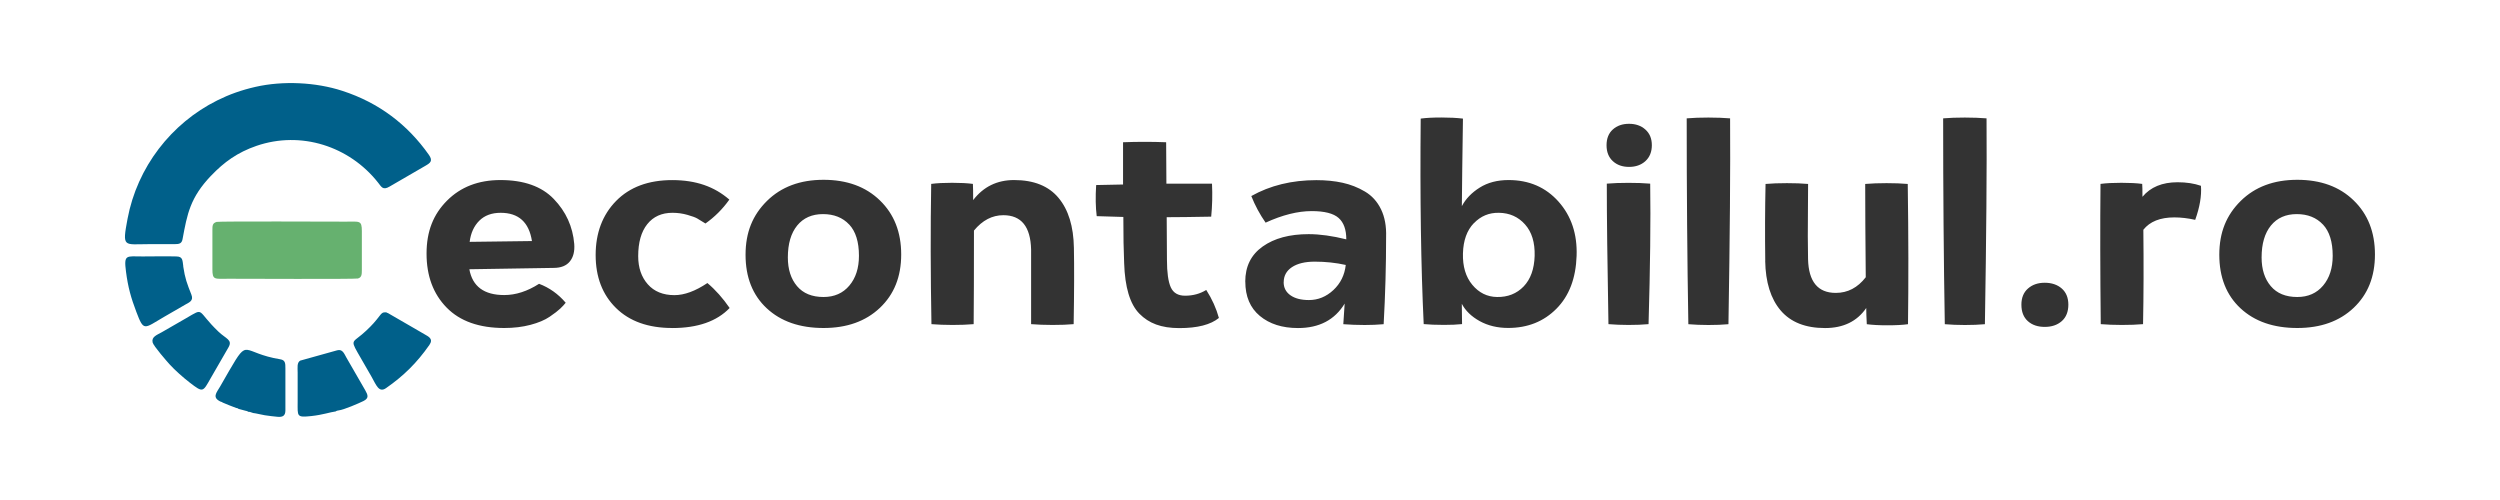
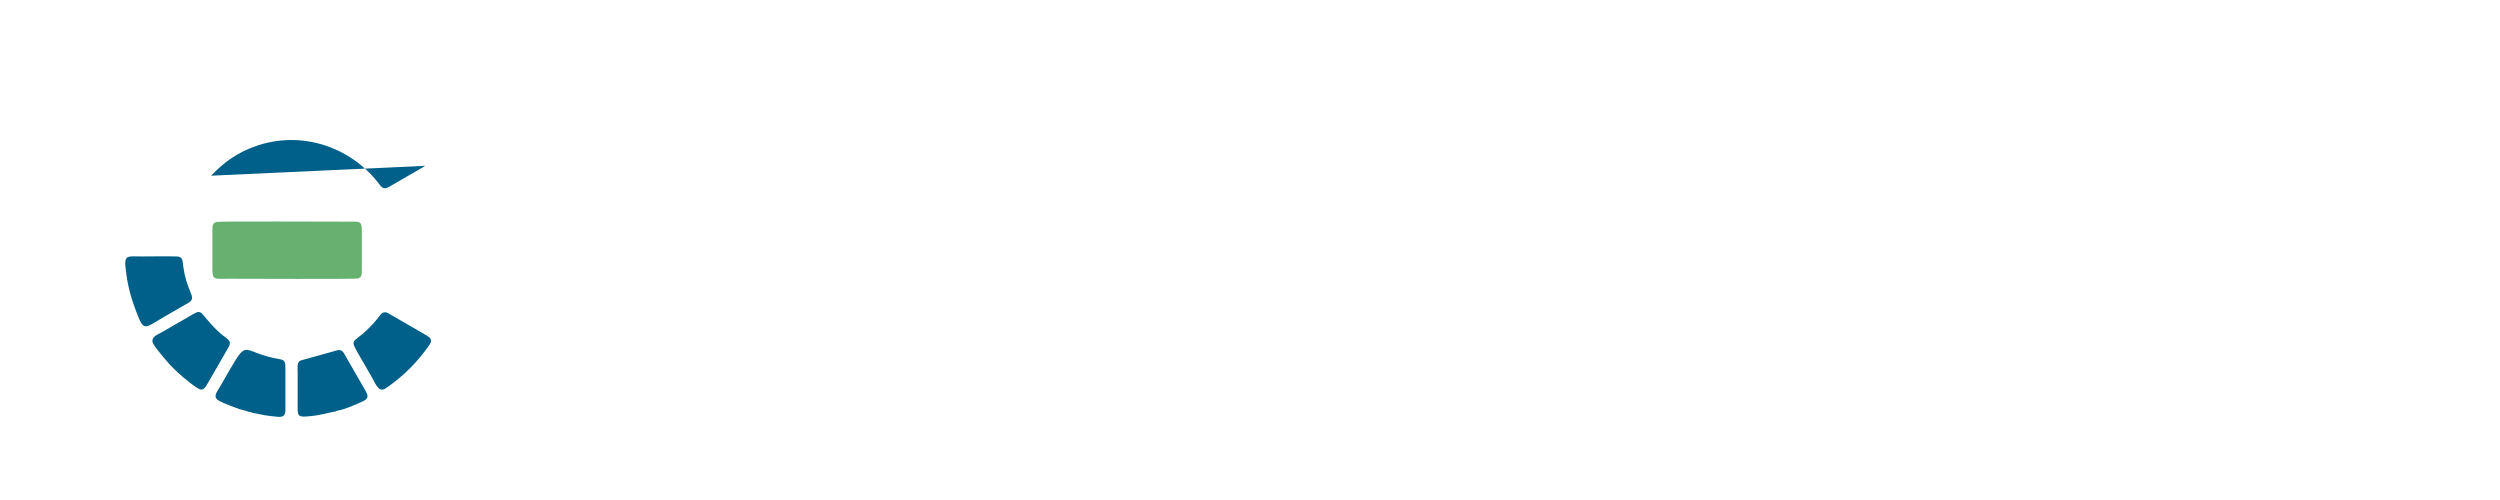
<svg xmlns="http://www.w3.org/2000/svg" id="Layer_1" data-name="Layer 1" viewBox="0 0 500 100">
  <defs>
    <style>      .cls-1 {        fill: #66b16f;      }      .cls-1, .cls-2, .cls-3 {        fill-rule: evenodd;        stroke-width: 0px;      }      .cls-2 {        fill: #00608a;      }      .cls-3 {        fill: #333;      }    </style>
  </defs>
-   <path class="cls-3" d="M100.85,65.6c-5.02,0-8.86-1.36-11.53-4.09-2.67-2.73-4.01-6.32-4.01-10.79s1.36-7.85,4.09-10.59c2.73-2.74,6.29-4.12,10.68-4.12,4.69,0,8.25,1.26,10.68,3.79,2.43,2.52,3.8,5.53,4.09,9,.11,1.46-.18,2.63-.88,3.49-.7.86-1.78,1.29-3.24,1.29l-16.86.27c.62,3.44,2.95,5.16,6.97,5.16,2.31,0,4.63-.75,6.97-2.25,2.05.77,3.83,2.03,5.33,3.79-.29.37-.66.76-1.1,1.18-.44.42-1.14.96-2.11,1.62-.97.66-2.25,1.2-3.84,1.62-1.59.42-3.34.63-5.24.63h0ZM93.93,48.37l12.46-.16c-.59-3.77-2.67-5.65-6.26-5.65-1.79,0-3.22.53-4.28,1.59-1.06,1.06-1.7,2.47-1.92,4.23h0ZM134.45,65.6c-4.8,0-8.55-1.34-11.26-4.01-2.71-2.67-4.06-6.2-4.06-10.59s1.36-8.03,4.09-10.81c2.73-2.78,6.47-4.17,11.23-4.17s8.42,1.3,11.42,3.9c-1.35,1.9-2.95,3.49-4.78,4.78-.77-.48-1.33-.81-1.67-1.02-.35-.2-1-.44-1.95-.71-.95-.27-1.94-.41-2.97-.41-2.16,0-3.84.76-5.05,2.28-1.21,1.52-1.81,3.65-1.81,6.39,0,2.31.64,4.18,1.92,5.63,1.28,1.45,3.06,2.17,5.33,2.17,1.98,0,4.17-.8,6.59-2.42,1.61,1.35,3.09,3.02,4.45,4.99-2.56,2.67-6.39,4.01-11.48,4.01h0ZM164.71,65.6c-4.76,0-8.55-1.32-11.37-3.95-2.82-2.63-4.23-6.2-4.23-10.7s1.43-7.94,4.28-10.76c2.86-2.82,6.63-4.23,11.31-4.23s8.45,1.37,11.28,4.12c2.84,2.74,4.26,6.35,4.26,10.81s-1.42,7.99-4.26,10.68c-2.84,2.69-6.6,4.03-11.28,4.03h0ZM169.84,44.91c-1.3-1.39-3.05-2.09-5.24-2.09s-3.92.76-5.16,2.28c-1.24,1.52-1.87,3.65-1.87,6.39,0,2.38.61,4.29,1.84,5.74,1.23,1.45,2.99,2.17,5.3,2.17,2.16,0,3.88-.76,5.16-2.28,1.28-1.52,1.92-3.5,1.92-5.96,0-2.78-.65-4.87-1.95-6.26h0ZM186.29,64.83c-.18-9.99-.2-19.34-.05-28.05,1.13-.15,2.53-.22,4.17-.22s3.11.07,4.17.22c.04.66.05,1.74.05,3.24,2.05-2.67,4.78-4.01,8.18-4.01,3.95,0,6.92,1.19,8.9,3.57,1.98,2.38,3,5.71,3.07,9.99.07,3.73.06,8.82-.05,15.26-1.21.11-2.62.16-4.23.16s-3.04-.06-4.28-.16v-14.93c-.11-4.57-1.96-6.86-5.55-6.86-2.23,0-4.19,1.02-5.88,3.07,0,8.2-.02,14.44-.06,18.72-1.28.11-2.69.16-4.23.16s-2.95-.06-4.23-.16h0ZM219.34,43.21c-.22-1.76-.26-3.82-.11-6.2l5.38-.11v-8.45c2.89-.11,5.77-.11,8.62,0l.05,8.29h9.12c.11,2.27.05,4.46-.16,6.59-3.81.07-6.77.11-8.9.11l.05,8.51c0,2.56.26,4.4.77,5.52.51,1.12,1.46,1.67,2.86,1.67,1.57,0,2.98-.38,4.23-1.15,1.17,1.83,2.01,3.7,2.53,5.6-1.65,1.35-4.28,2.03-7.91,2.03s-6.1-.96-7.99-2.88c-1.89-1.92-2.9-5.3-3.05-10.13-.11-2.38-.16-5.45-.16-9.22l-5.33-.16h0ZM249.05,56.33c0-3.04,1.16-5.38,3.49-7.03,2.32-1.65,5.39-2.47,9.2-2.47,2.23,0,4.74.35,7.52,1.04,0-1.94-.51-3.37-1.54-4.28-1.03-.91-2.82-1.37-5.38-1.37-2.78,0-5.86.77-9.22,2.31-1.17-1.68-2.12-3.46-2.86-5.32,3.77-2.12,8.11-3.18,13.01-3.18,1.9,0,3.65.17,5.24.52,1.59.35,3.08.93,4.48,1.76,1.39.82,2.46,2,3.21,3.54.75,1.54,1.09,3.38,1.02,5.54,0,5.71-.16,11.53-.49,17.45-1.24.11-2.51.16-3.79.16-1.5,0-2.93-.06-4.28-.16.11-1.87.2-3.24.27-4.12-1.98,3.26-5.09,4.89-9.33,4.89-3.15,0-5.69-.81-7.63-2.42-1.94-1.61-2.91-3.9-2.91-6.86h0ZM256.73,56.44c0,1.1.45,1.97,1.35,2.61.9.64,2.13.96,3.71.96,1.83,0,3.46-.67,4.89-2,1.43-1.34,2.25-3.01,2.47-5.02-1.98-.44-4.04-.66-6.2-.66-1.94,0-3.46.37-4.56,1.1-1.1.73-1.65,1.74-1.65,3.02h0ZM284.74,64.83c-.55-11.49-.75-25.19-.6-41.11,1.06-.15,2.45-.22,4.17-.22,1.57,0,3,.07,4.28.22-.04,2.31-.08,5.64-.14,10.02-.06,4.37-.08,6.87-.08,7.49.77-1.46,1.96-2.7,3.57-3.71,1.61-1.01,3.53-1.51,5.77-1.51,4.1,0,7.43,1.44,9.99,4.31,2.56,2.87,3.77,6.49,3.62,10.84-.15,4.5-1.49,8.03-4.04,10.59-2.54,2.56-5.76,3.84-9.64,3.84-2.16,0-4.06-.46-5.71-1.37-1.65-.92-2.84-2.07-3.57-3.46l.05,4.06c-.99.11-2.2.16-3.62.16-1.61,0-2.97-.06-4.06-.16h0ZM294.76,44.64c-1.37,1.43-2.1,3.44-2.17,6.04-.07,2.6.55,4.69,1.87,6.28s2.97,2.41,4.94,2.44c2.16.04,3.94-.67,5.33-2.11,1.39-1.45,2.12-3.49,2.2-6.12.07-2.67-.57-4.77-1.92-6.28-1.35-1.52-3.09-2.3-5.22-2.33-1.98-.04-3.65.66-5.02,2.09h0ZM321.36,36.73c1.24-.11,2.69-.16,4.34-.16s3.09.05,4.34.16c.11,7.43,0,16.8-.33,28.1-1.21.11-2.54.16-4.01.16s-2.73-.06-4.01-.16c-.22-12.22-.33-21.59-.33-28.1h0ZM329.08,32.23c-.86.77-1.95,1.15-3.27,1.15s-2.4-.38-3.24-1.15c-.84-.77-1.26-1.83-1.26-3.18s.42-2.41,1.26-3.16c.84-.75,1.92-1.13,3.24-1.13s2.41.38,3.27,1.15c.86.77,1.29,1.81,1.29,3.13s-.43,2.41-1.29,3.18h0ZM337.34,23.67c1.28-.11,2.73-.16,4.34-.16s3.09.06,4.34.16c.07,9.92-.04,23.64-.33,41.17-1.21.11-2.54.16-4.01.16s-2.76-.06-4.01-.16c-.22-12.84-.33-26.57-.33-41.17h0ZM353.05,52.16c-.07-5.2-.05-10.32.06-15.37,1.24-.11,2.67-.16,4.28-.16s3.02.05,4.23.16c0,1.13,0,2.74-.03,4.83-.02,2.09-.03,3.95-.03,5.6s.02,3.18.05,4.61c.11,4.5,1.96,6.75,5.55,6.75,2.38,0,4.37-1.04,5.99-3.13-.07-7.68-.11-13.9-.11-18.66,1.28-.11,2.71-.16,4.28-.16s2.98.05,4.23.16c.15,10.47.16,19.81.05,28.05-1.06.15-2.43.22-4.12.22s-2.98-.07-4.12-.22c-.07-1.32-.11-2.4-.11-3.24-1.83,2.67-4.58,4.01-8.24,4.01-3.92,0-6.87-1.17-8.87-3.51-1.99-2.34-3.03-5.65-3.1-9.93h0ZM388.63,23.67c1.28-.11,2.73-.16,4.34-.16s3.09.06,4.34.16c.07,9.92-.04,23.64-.33,41.17-1.21.11-2.54.16-4.01.16s-2.76-.06-4.01-.16c-.22-12.84-.33-26.57-.33-41.17h0ZM404.28,60.94c0-1.39.44-2.47,1.32-3.24.88-.77,1.99-1.15,3.35-1.15s2.53.38,3.4,1.15c.88.77,1.32,1.85,1.32,3.24s-.44,2.52-1.32,3.29c-.88.77-2.01,1.15-3.4,1.15s-2.52-.38-3.38-1.15c-.86-.77-1.29-1.87-1.29-3.29h0ZM420.15,64.83c-.11-10.54-.13-19.89-.05-28.05,1.13-.15,2.53-.22,4.17-.22s3.11.07,4.17.22c.04.44.05,1.3.05,2.58,1.61-1.94,3.95-2.91,7.03-2.91,1.76,0,3.31.24,4.67.71.15,2.01-.24,4.28-1.15,6.81-1.46-.33-2.85-.49-4.17-.49-2.82,0-4.89.82-6.2,2.47.07,6.7.06,12.99-.06,18.88-1.24.11-2.65.16-4.23.16s-2.98-.06-4.23-.16h0ZM459.46,65.6c-4.76,0-8.55-1.32-11.37-3.95-2.82-2.63-4.23-6.2-4.23-10.7s1.43-7.94,4.28-10.76c2.86-2.82,6.63-4.23,11.31-4.23s8.45,1.37,11.28,4.12c2.84,2.74,4.26,6.35,4.26,10.81s-1.42,7.99-4.26,10.68c-2.84,2.69-6.6,4.03-11.28,4.03h0ZM464.59,44.91c-1.3-1.39-3.05-2.09-5.24-2.09s-3.92.76-5.16,2.28c-1.24,1.52-1.87,3.65-1.87,6.39,0,2.38.61,4.29,1.84,5.74,1.23,1.45,2.99,2.17,5.3,2.17,2.16,0,3.88-.76,5.16-2.28,1.28-1.52,1.92-3.5,1.92-5.96,0-2.78-.65-4.87-1.95-6.26Z" />
-   <path class="cls-2" d="M42.22,35.14c2.59-2.72,5.28-4.66,9.08-5.97,8.89-3.05,18.56.06,24.31,7.35.7.88.96,1.59,2.31.79l7.14-4.14c1.03-.59,1.57-.99.71-2.21-4.24-6.02-9.95-10.4-17.3-12.79-5.33-1.74-11.89-2.04-17.36-.8-2.82.64-5.27,1.52-7.66,2.71-9.23,4.6-16,13.36-17.94,23.67-1.11,5.9-.75,5.08,4.25,5.08,1.73,0,3.46,0,5.18,0,.95,0,1.41-.14,1.57-1,.94-5.07,1.52-8.3,5.7-12.69h0ZM60.06,72.11c-.71.42-.53,1.39-.53,2.39v5.85c0,2.94-.26,3.18,2.75,2.86,2.31-.25,3.68-.77,4.89-.93.08-.06.01-.06.25-.14.09-.03.22-.04.31-.06,1.05-.12,4.06-1.43,4.95-1.87,1.16-.57.91-1.2.36-2.17l-3.76-6.52c-.43-.75-.76-1.76-1.84-1.46-.2.06-7.36,2.05-7.38,2.06h0ZM77.63,62.64c1.57.93,3.26,1.89,4.79,2.77.96.55,1.55.9,2.43,1.41.87.51,1.89.93,1.02,2.18-2.51,3.59-5.17,6.2-8.67,8.63-1.41.98-1.94-.59-2.89-2.28-.91-1.61-1.88-3.24-2.81-4.88-1.52-2.69-.82-1.9,1.78-4.37,1.2-1.14,1.74-1.75,2.73-3.04.32-.41.55-.66,1.26-.59.02.01.05.01.06.04.01.03.05.03.06.04.17.07.03.03.24.08h0ZM30.52,68.48c.17.72,2.9,3.84,3.39,4.38,1.06,1.18,2.85,2.75,4.08,3.69,2.63,2.02,2.57,1.87,4.14-.9l3.55-6.15c.91-1.54-.48-1.72-1.99-3.17-4.49-4.29-2.67-4.89-6.46-2.69l-4.88,2.81c-.99.55-2.08.93-1.83,2.01h0ZM36.64,53.25c.38,2.51.75,3.41,1.65,5.71.47,1.2-.47,1.53-1.21,1.95-1.43.82-2.86,1.65-4.29,2.48-4.02,2.35-4.02,2.95-5.52-1.01-1.06-2.79-1.67-4.93-2.07-8.05-.46-3.53.06-3.04,3.33-3.04,2.24,0,4.55-.06,6.78,0,1.29.03,1.18.82,1.35,1.97h0ZM44.17,80.35c-1.82-.84-.9-1.76-.15-3.04.65-1.11,1.23-2.15,1.86-3.24,3.91-6.7,2.36-3.48,10.19-2.21.96.16,1.02.76,1.01,1.8v8.44c-.01,1.04-.52,1.36-1.58,1.26-.85-.08-1.69-.18-2.54-.31-.78-.12-1.62-.37-2.34-.45l-.63-.21-.38-.04c-.09-.06.08-.02-.25-.14-.11-.04-.2-.05-.3-.07l-1.38-.37c-.06-.05-.05-.07-.18-.12-.17-.06-.04-.02-.25-.05-.99-.35-1.82-.72-2.73-1.09-.02-.01-.05-.06-.06-.05-.01.02-.04-.03-.06-.04-.17-.07,0-.02-.23-.08Z" />
+   <path class="cls-2" d="M42.22,35.14c2.59-2.72,5.28-4.66,9.08-5.97,8.89-3.05,18.56.06,24.31,7.35.7.88.96,1.59,2.31.79l7.14-4.14h0ZM60.06,72.11c-.71.42-.53,1.39-.53,2.39v5.85c0,2.94-.26,3.18,2.75,2.86,2.31-.25,3.68-.77,4.89-.93.08-.06.01-.06.25-.14.09-.03.22-.04.31-.06,1.05-.12,4.06-1.43,4.95-1.87,1.16-.57.91-1.2.36-2.17l-3.76-6.52c-.43-.75-.76-1.76-1.84-1.46-.2.06-7.36,2.05-7.38,2.06h0ZM77.63,62.64c1.57.93,3.26,1.89,4.79,2.77.96.55,1.55.9,2.43,1.41.87.51,1.89.93,1.02,2.18-2.51,3.59-5.17,6.2-8.67,8.63-1.41.98-1.94-.59-2.89-2.28-.91-1.61-1.88-3.24-2.81-4.88-1.52-2.69-.82-1.9,1.78-4.37,1.2-1.14,1.74-1.75,2.73-3.04.32-.41.55-.66,1.26-.59.02.01.05.01.06.04.01.03.05.03.06.04.17.07.03.03.24.08h0ZM30.52,68.48c.17.72,2.9,3.84,3.39,4.38,1.06,1.18,2.85,2.75,4.08,3.69,2.63,2.02,2.57,1.87,4.14-.9l3.55-6.15c.91-1.54-.48-1.72-1.99-3.17-4.49-4.29-2.67-4.89-6.46-2.69l-4.88,2.81c-.99.55-2.08.93-1.83,2.01h0ZM36.64,53.25c.38,2.51.75,3.41,1.65,5.71.47,1.2-.47,1.53-1.21,1.95-1.43.82-2.86,1.65-4.29,2.48-4.02,2.35-4.02,2.95-5.52-1.01-1.06-2.79-1.67-4.93-2.07-8.05-.46-3.53.06-3.04,3.33-3.04,2.24,0,4.55-.06,6.78,0,1.29.03,1.18.82,1.35,1.97h0ZM44.17,80.35c-1.82-.84-.9-1.76-.15-3.04.65-1.11,1.23-2.15,1.86-3.24,3.91-6.7,2.36-3.48,10.19-2.21.96.16,1.02.76,1.01,1.8v8.44c-.01,1.04-.52,1.36-1.58,1.26-.85-.08-1.69-.18-2.54-.31-.78-.12-1.62-.37-2.34-.45l-.63-.21-.38-.04c-.09-.06.08-.02-.25-.14-.11-.04-.2-.05-.3-.07l-1.38-.37c-.06-.05-.05-.07-.18-.12-.17-.06-.04-.02-.25-.05-.99-.35-1.82-.72-2.73-1.09-.02-.01-.05-.06-.06-.05-.01.02-.04-.03-.06-.04-.17-.07,0-.02-.23-.08Z" />
  <path class="cls-1" d="M43.31,44.39c-.84.24-.83.77-.83,1.69v7.77c0,2.21.43,1.9,3.25,1.9,2.27,0,25.3.1,25.85-.05.76-.21.79-.81.79-1.69v-7.77c0-2.23-.44-1.91-3.23-1.91-2.24,0-25.31-.1-25.82.05Z" />
</svg>